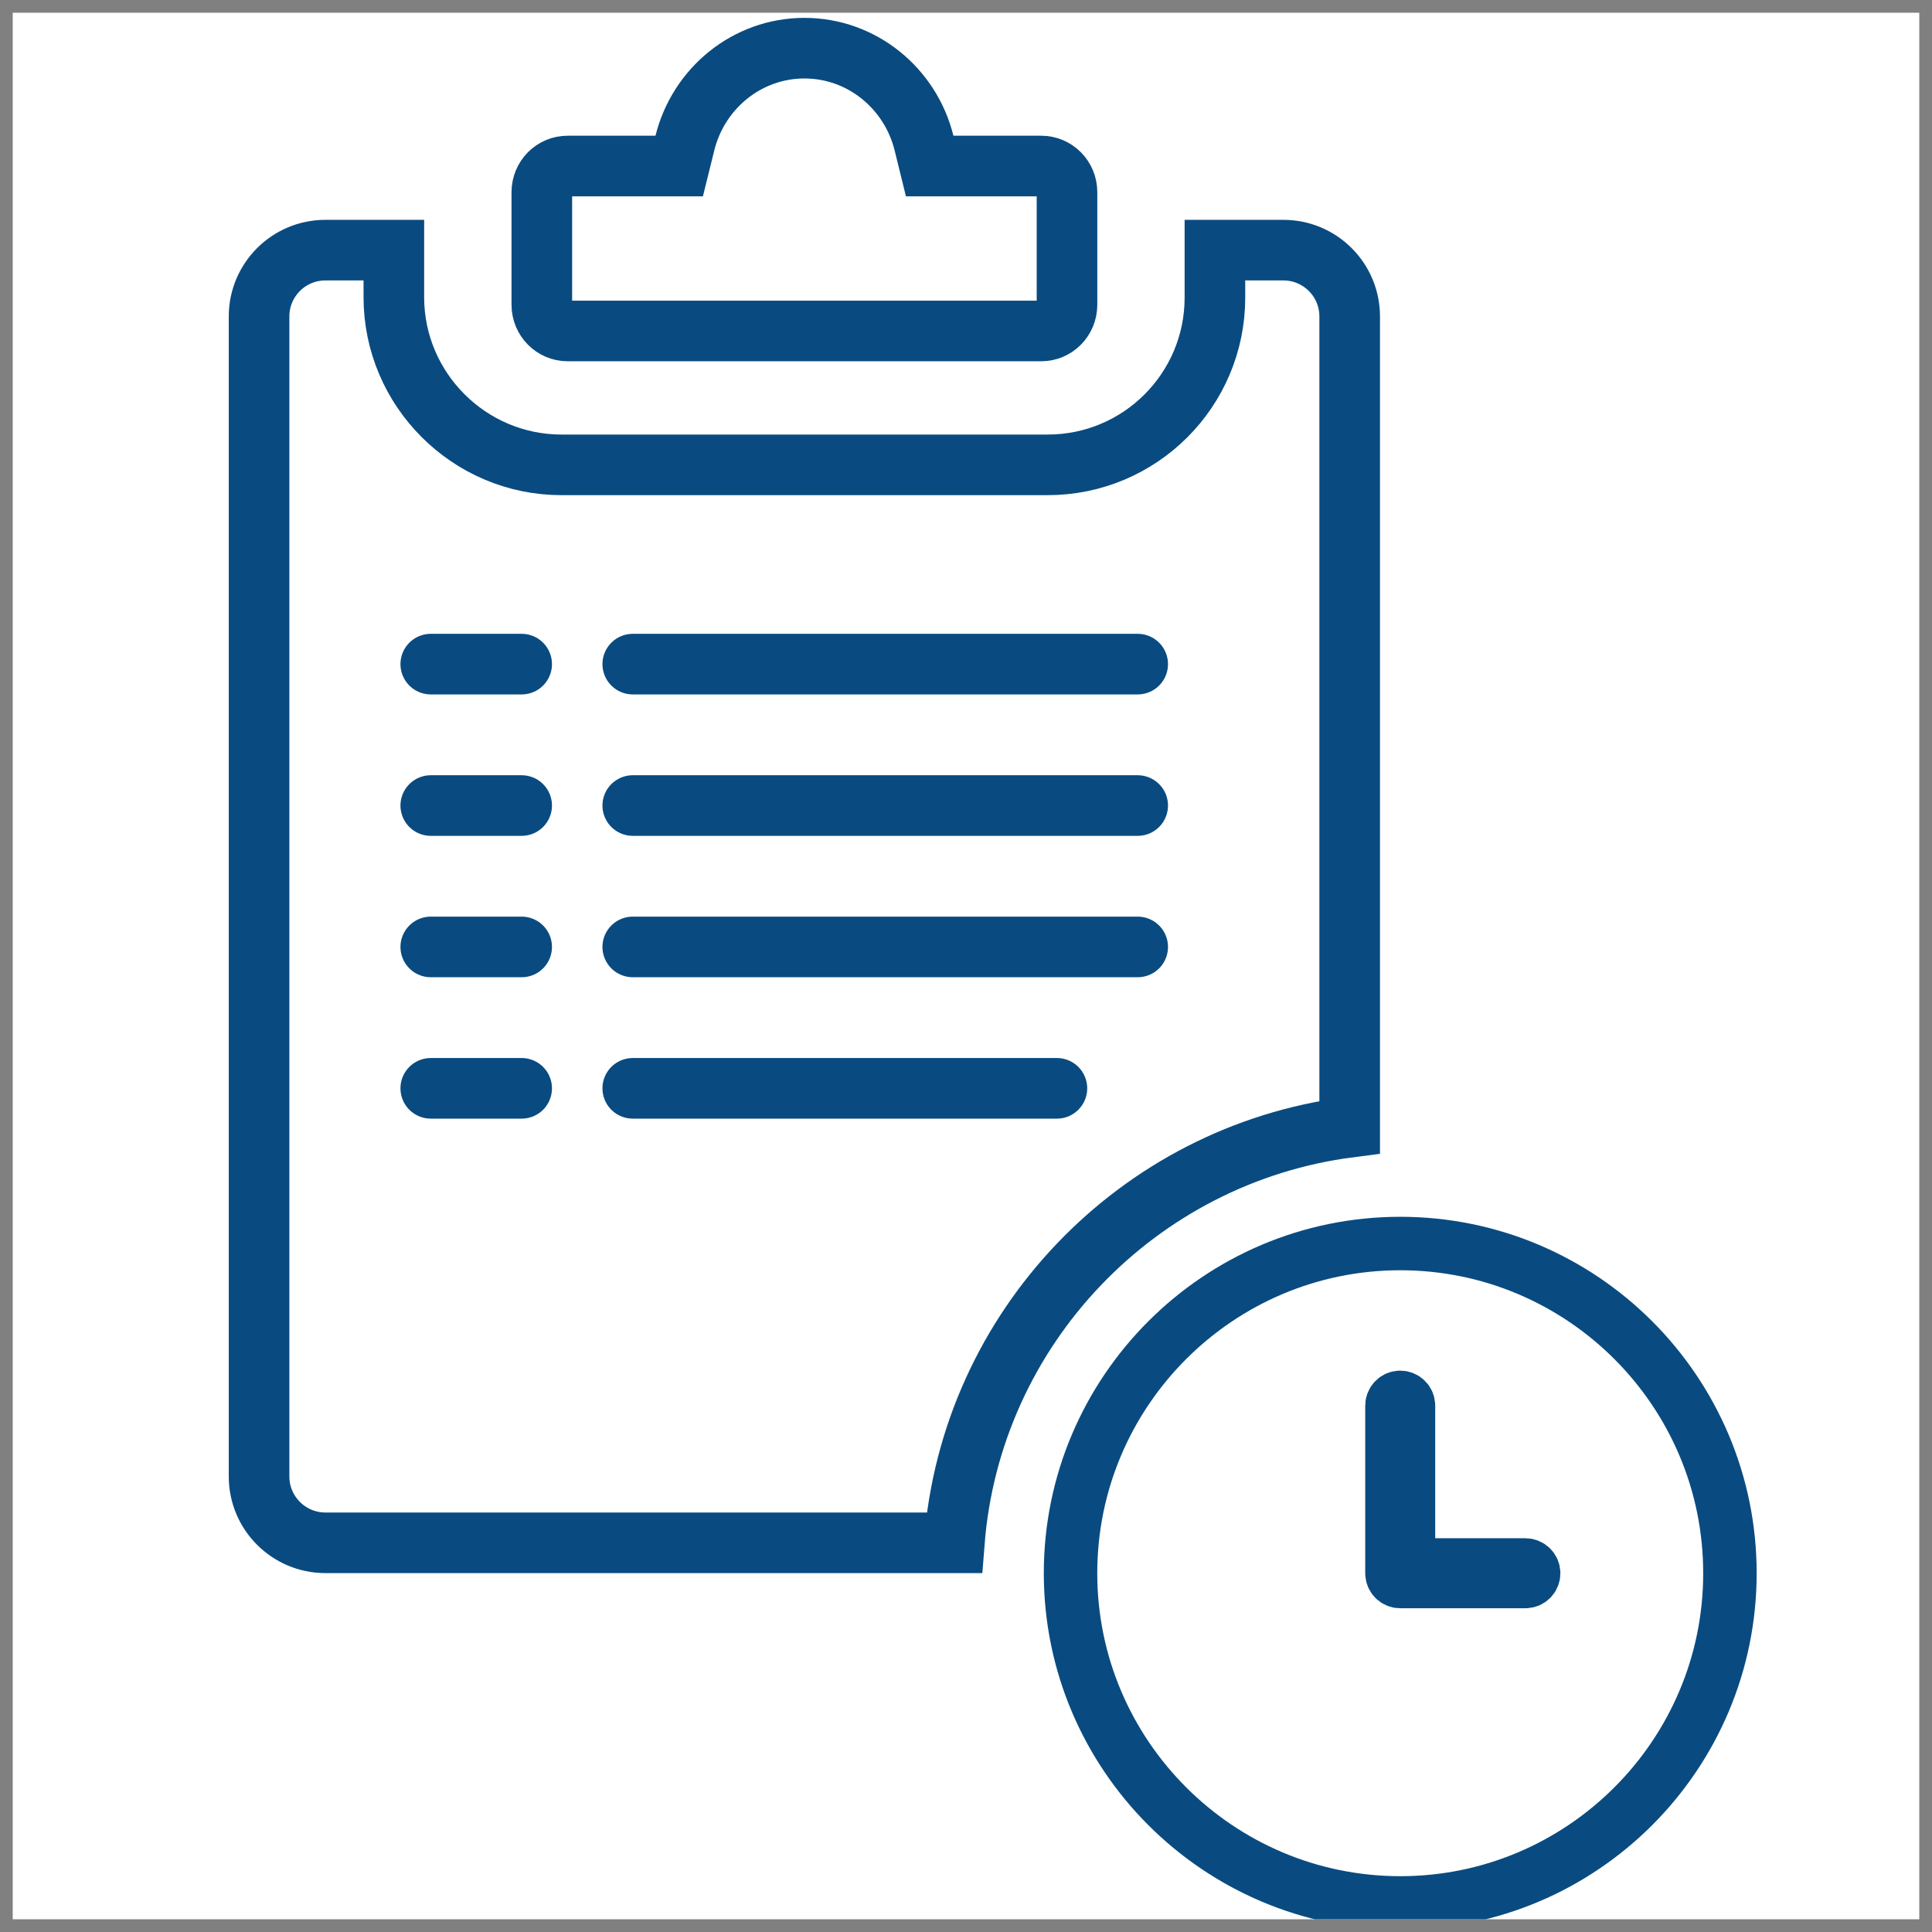
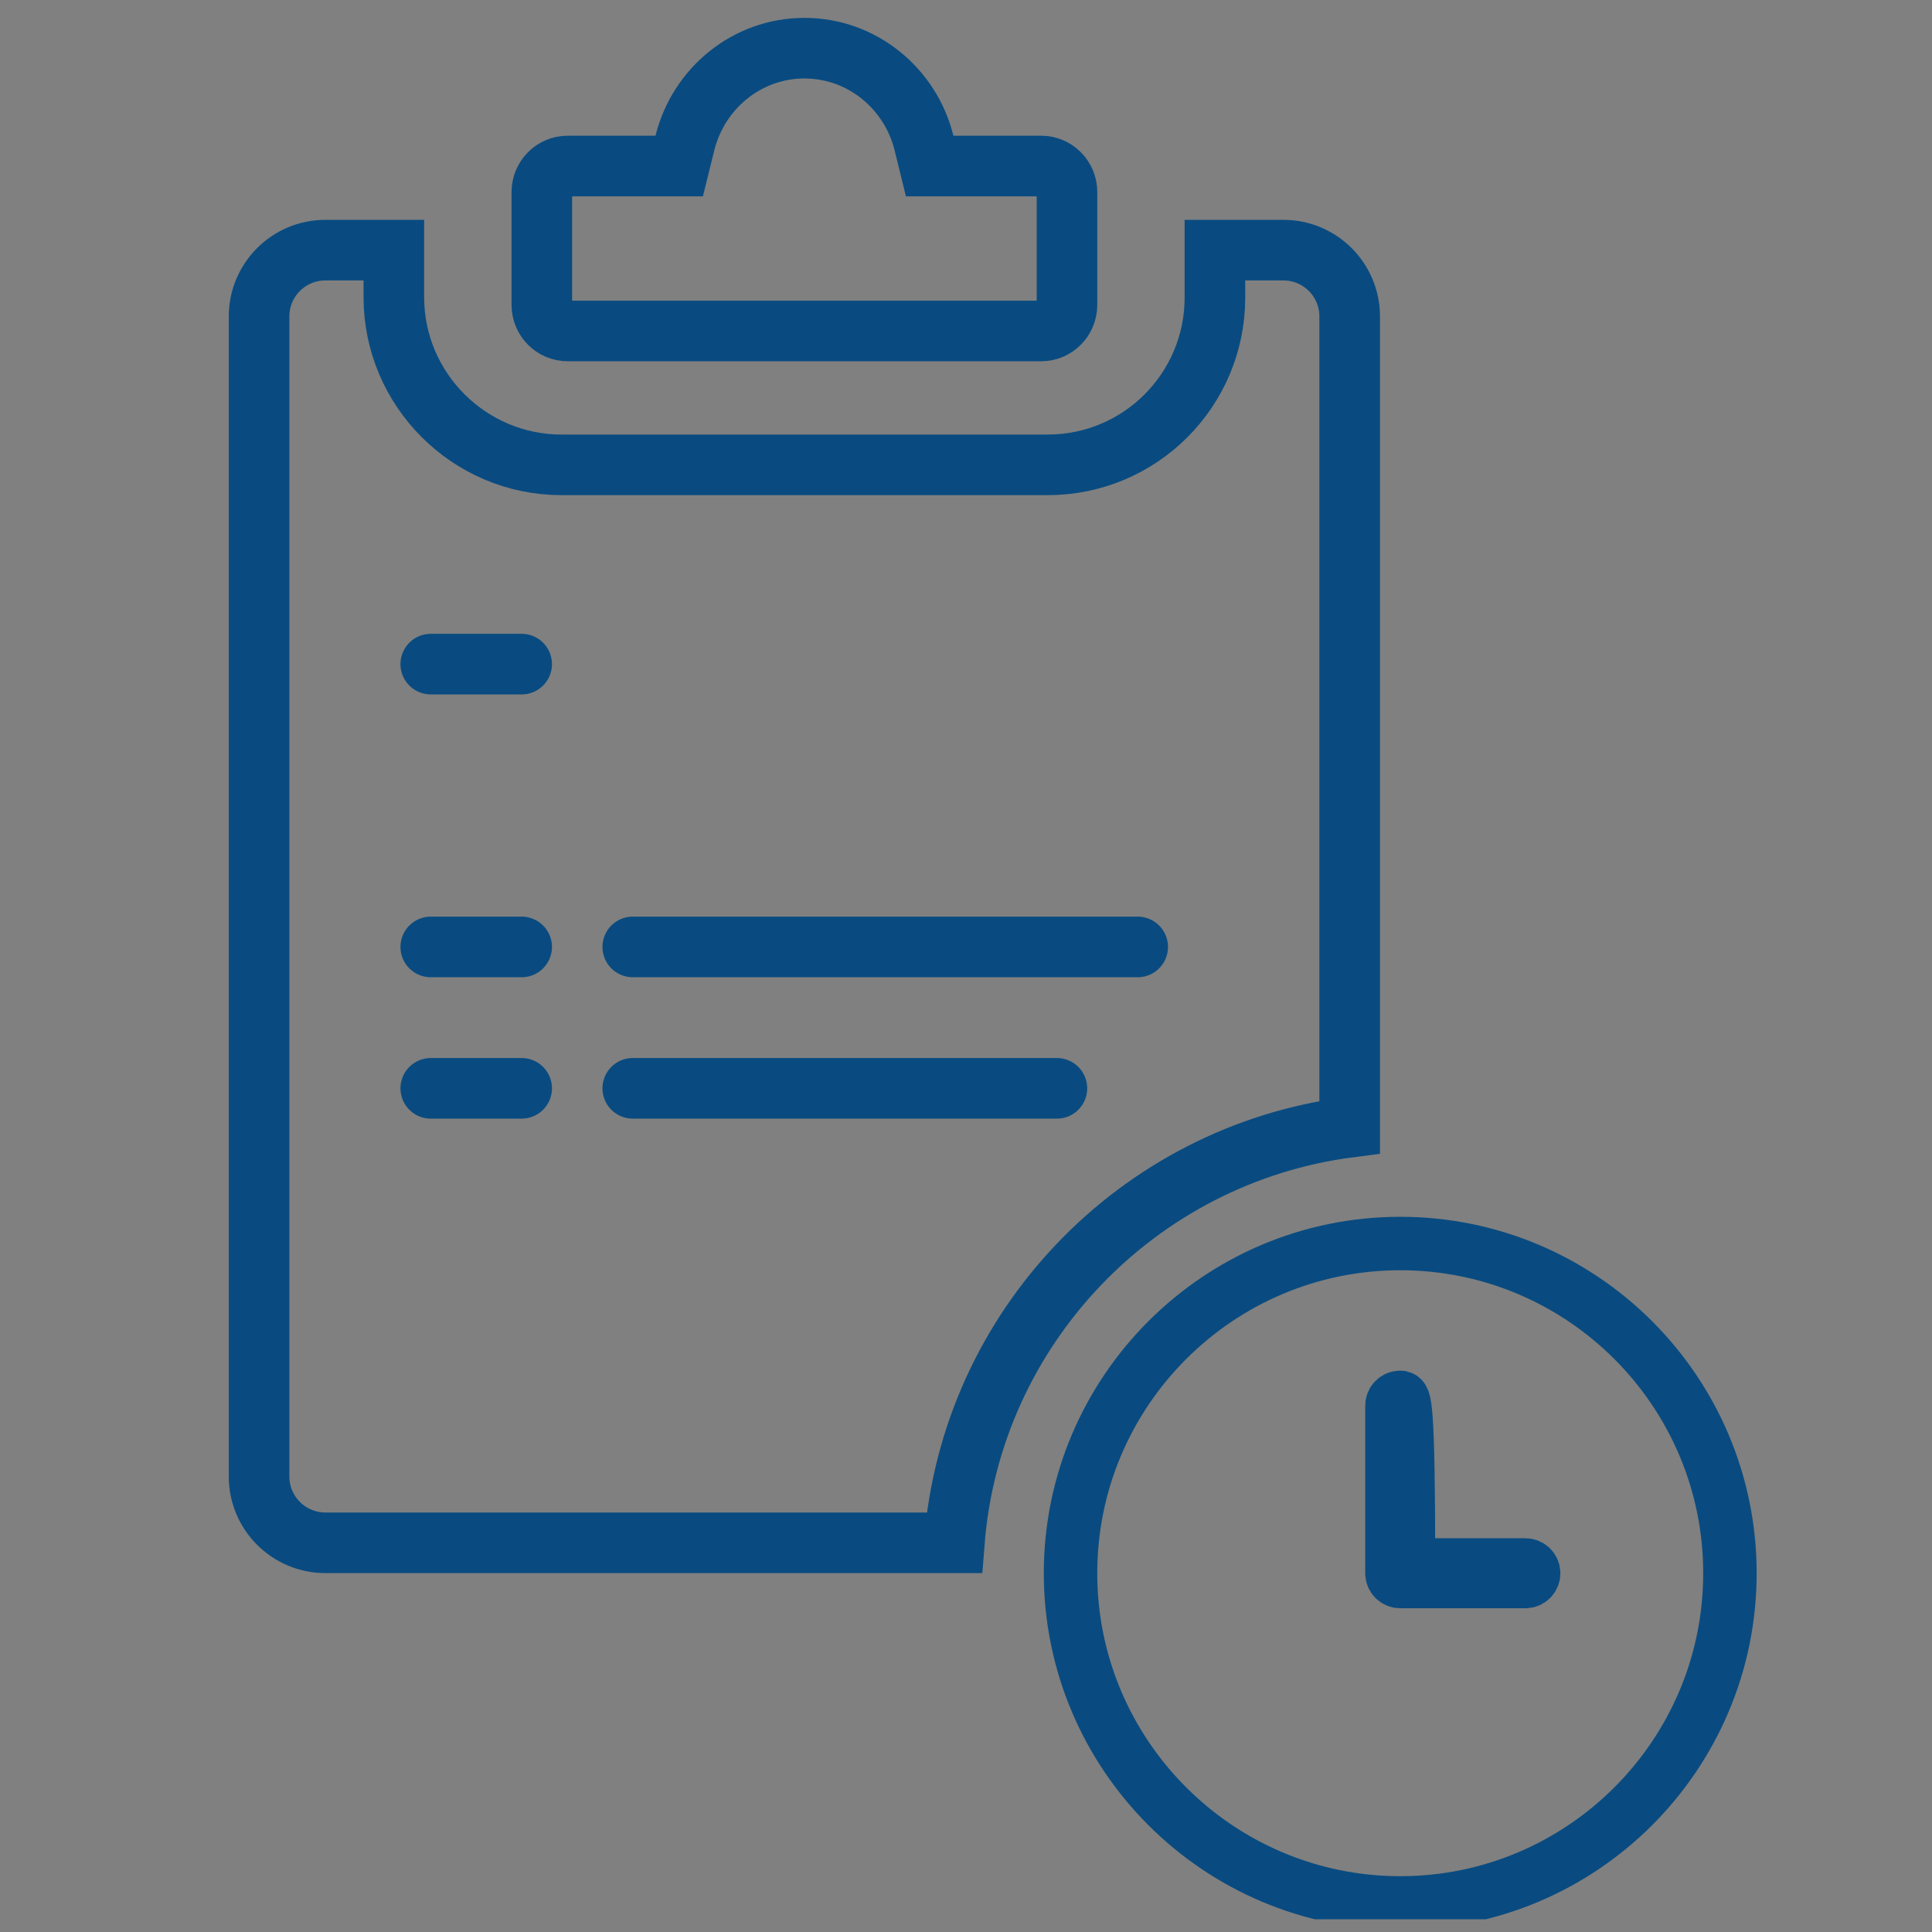
<svg xmlns="http://www.w3.org/2000/svg" width="76" height="76" viewBox="0 0 76 76" fill="none">
  <rect x="0" y="0" width="76" height="76" fill="#808080" stroke="none" />
  <g clip-path="url(#clip0_21004_45955)">
-     <rect width="75" height="75" transform="translate(0.5 0.5)" fill="white" />
    <path d="M31.644 1.895C33.905 1.895 35.816 3.476 36.348 5.626L36.571 6.531H40.962C41.511 6.531 41.973 6.983 41.973 7.561V11.989C41.972 12.568 41.51 13.019 40.962 13.019H22.325C21.776 13.018 21.315 12.567 21.314 11.989V7.561C21.314 6.982 21.777 6.531 22.325 6.531H26.718L26.942 5.626C27.475 3.477 29.384 1.895 31.644 1.895Z" stroke="#094B80" stroke-width="2.384" />
    <path d="M12.798 9.84H15.493V11.693C15.493 15.322 18.457 18.286 22.085 18.286H41.214C44.847 18.286 47.792 15.341 47.792 11.707V9.84H50.486C51.925 9.84 53.093 11.008 53.093 12.447V44.34C44.753 45.414 38.195 52.235 37.54 60.69H12.798C11.359 60.689 10.191 59.521 10.191 58.082V12.447C10.191 11.008 11.359 9.84 12.798 9.84Z" stroke="#094B80" stroke-width="2.384" />
    <path d="M16.945 26.125H20.521" stroke="#094B80" stroke-width="2.384" stroke-linecap="round" />
-     <path d="M16.945 31.688H20.521" stroke="#094B80" stroke-width="2.384" stroke-linecap="round" />
    <path d="M16.945 37.25H20.521" stroke="#094B80" stroke-width="2.384" stroke-linecap="round" />
    <path d="M16.945 42.812H20.521" stroke="#094B80" stroke-width="2.384" stroke-linecap="round" />
-     <path d="M24.891 26.125H44.754" stroke="#094B80" stroke-width="2.384" stroke-linecap="round" />
-     <path d="M24.891 31.688H44.754" stroke="#094B80" stroke-width="2.384" stroke-linecap="round" />
    <path d="M24.891 37.25H44.754" stroke="#094B80" stroke-width="2.384" stroke-linecap="round" />
    <path d="M24.891 42.812H41.576" stroke="#094B80" stroke-width="2.384" stroke-linecap="round" />
-     <path d="M55.083 48.917C62.235 48.917 68.051 54.733 68.051 61.886C68.051 69.038 62.236 74.856 55.083 74.856C47.931 74.855 42.112 69.035 42.112 61.886C42.112 54.736 47.931 48.917 55.083 48.917ZM55.081 54.969C54.902 54.969 54.756 55.115 54.756 55.294V61.888C54.756 62.067 54.902 62.213 55.081 62.213H60.005C60.184 62.213 60.33 62.067 60.33 61.888C60.33 61.709 60.184 61.563 60.005 61.562H55.406V55.294C55.406 55.115 55.26 54.969 55.081 54.969Z" stroke="#094B80" stroke-width="2.103" />
+     <path d="M55.083 48.917C62.235 48.917 68.051 54.733 68.051 61.886C68.051 69.038 62.236 74.856 55.083 74.856C47.931 74.855 42.112 69.035 42.112 61.886C42.112 54.736 47.931 48.917 55.083 48.917ZM55.081 54.969C54.902 54.969 54.756 55.115 54.756 55.294V61.888C54.756 62.067 54.902 62.213 55.081 62.213H60.005C60.184 62.213 60.33 62.067 60.33 61.888C60.33 61.709 60.184 61.563 60.005 61.562H55.406C55.406 55.115 55.26 54.969 55.081 54.969Z" stroke="#094B80" stroke-width="2.103" />
  </g>
  <defs>
    <clipPath id="clip0_21004_45955">
      <rect width="75" height="75" fill="white" transform="translate(0.5 0.5)" />
    </clipPath>
  </defs>
</svg>